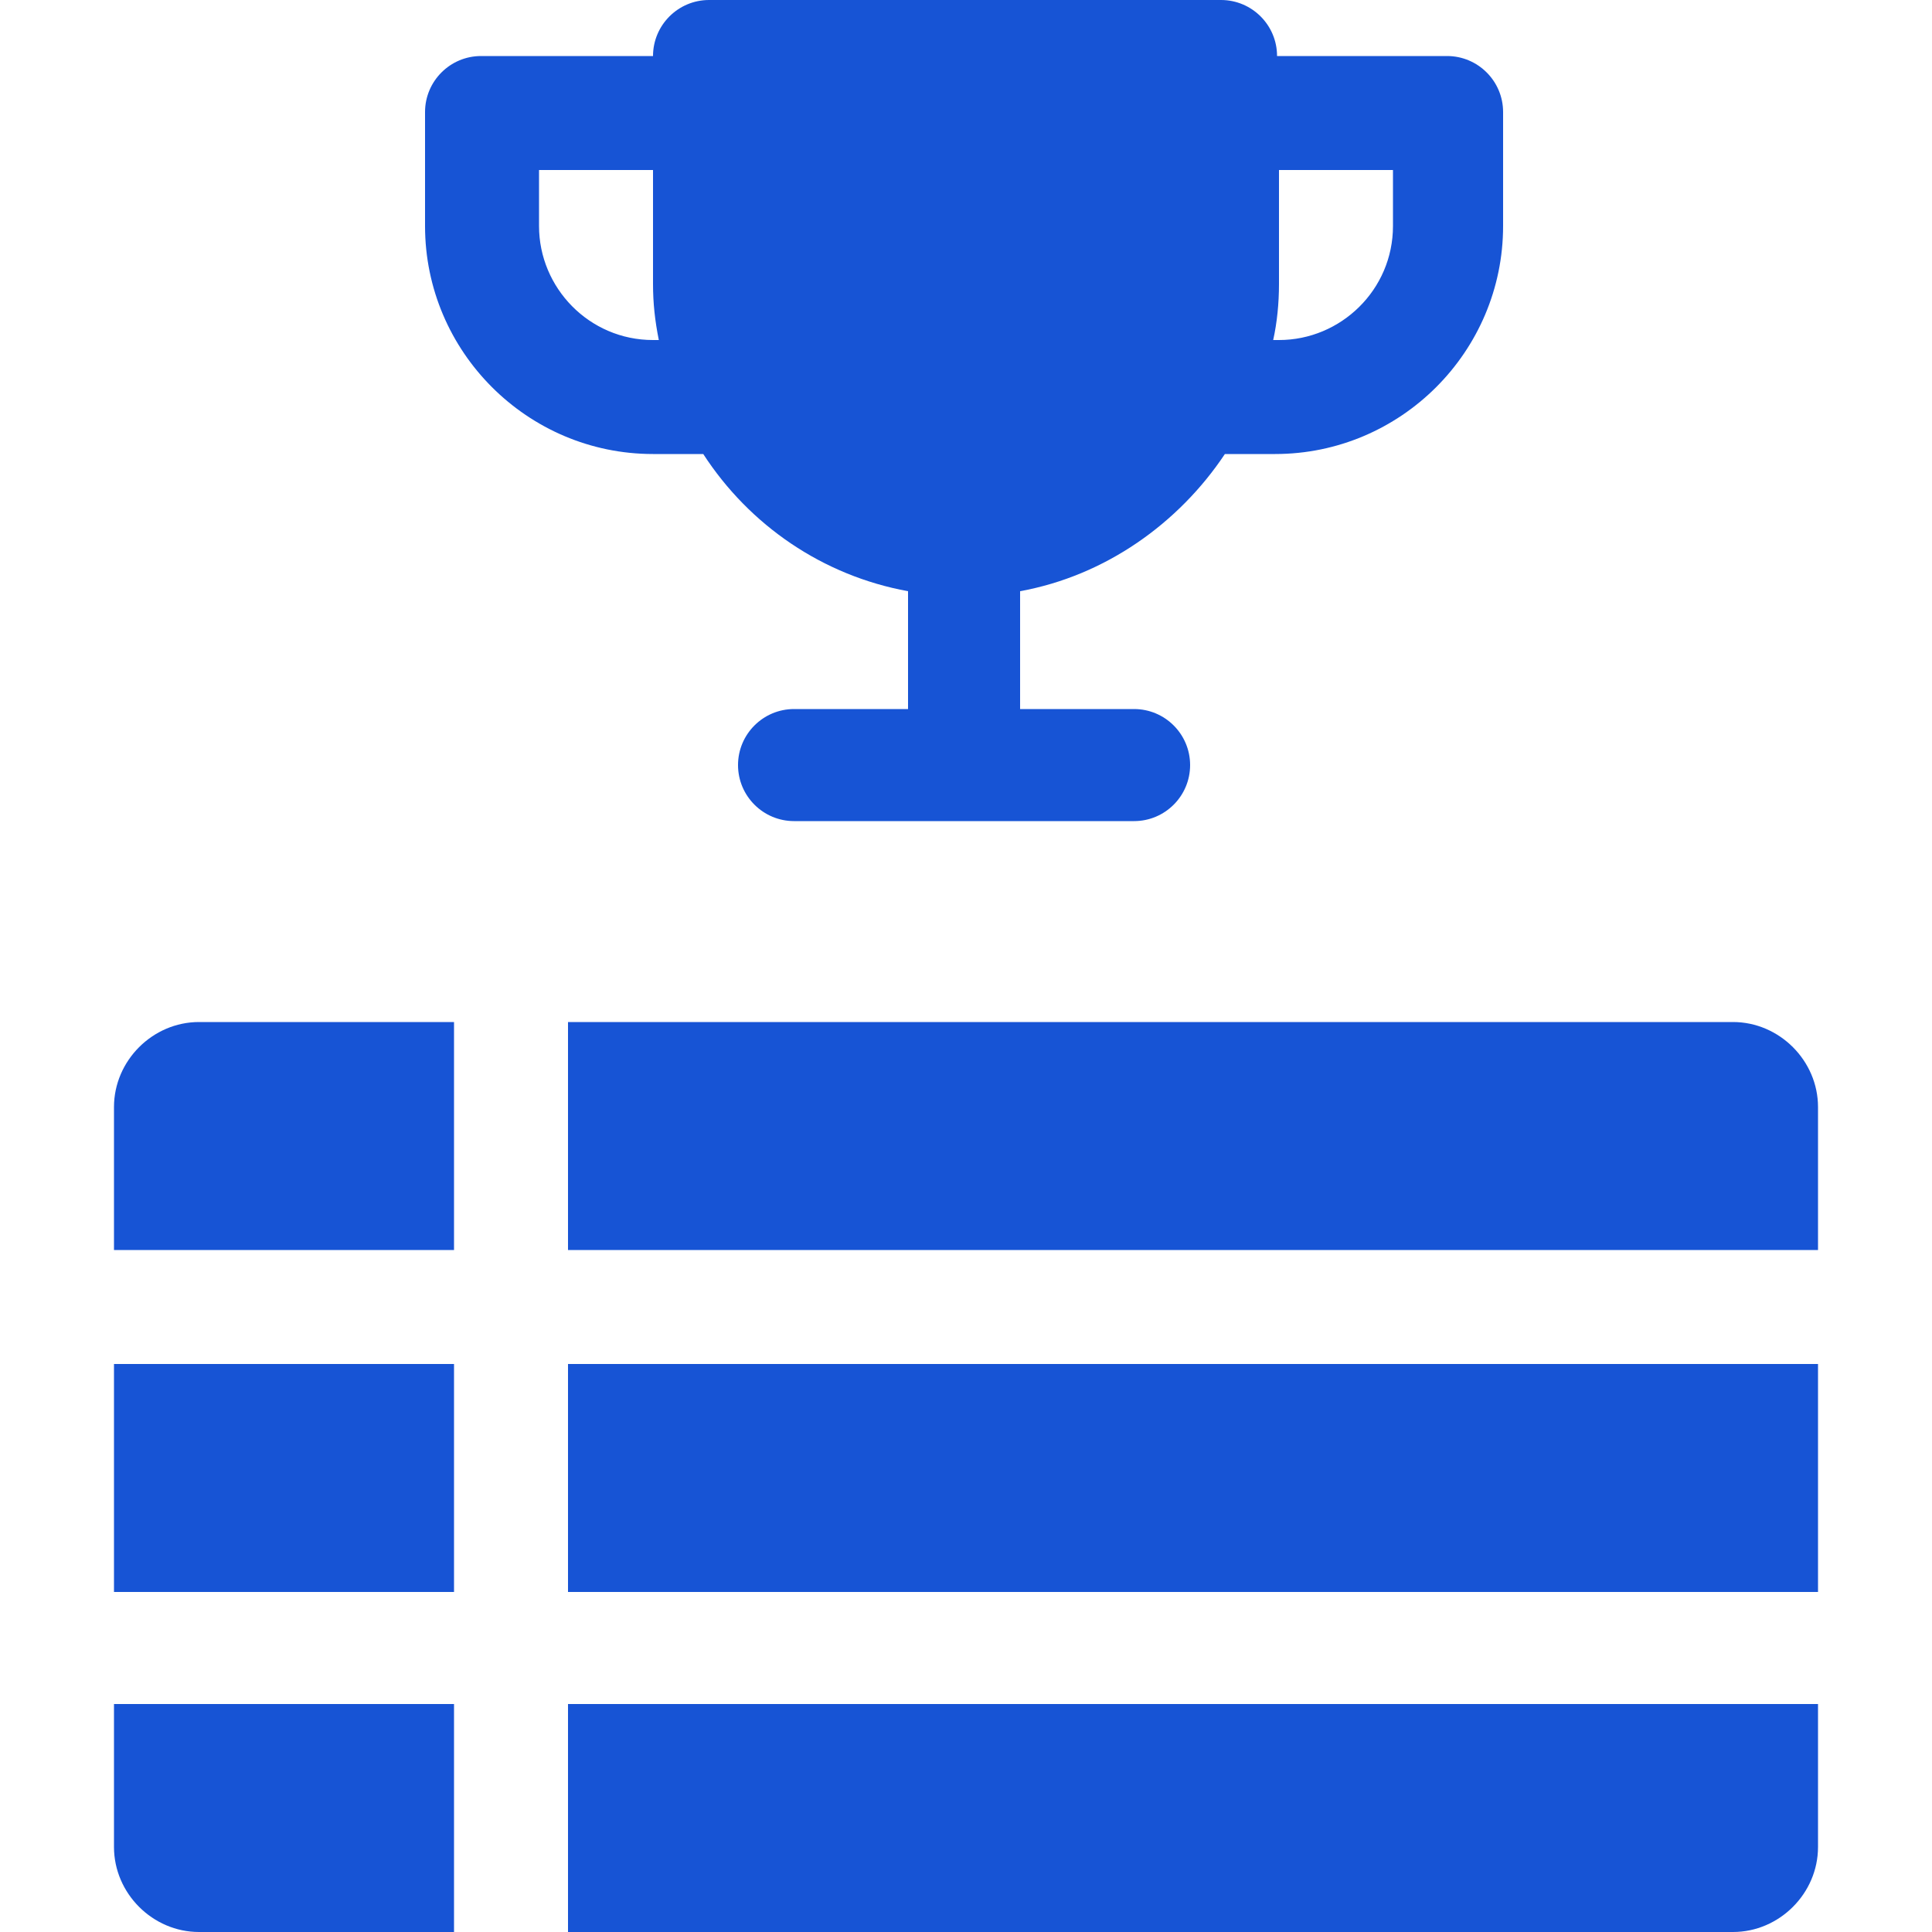
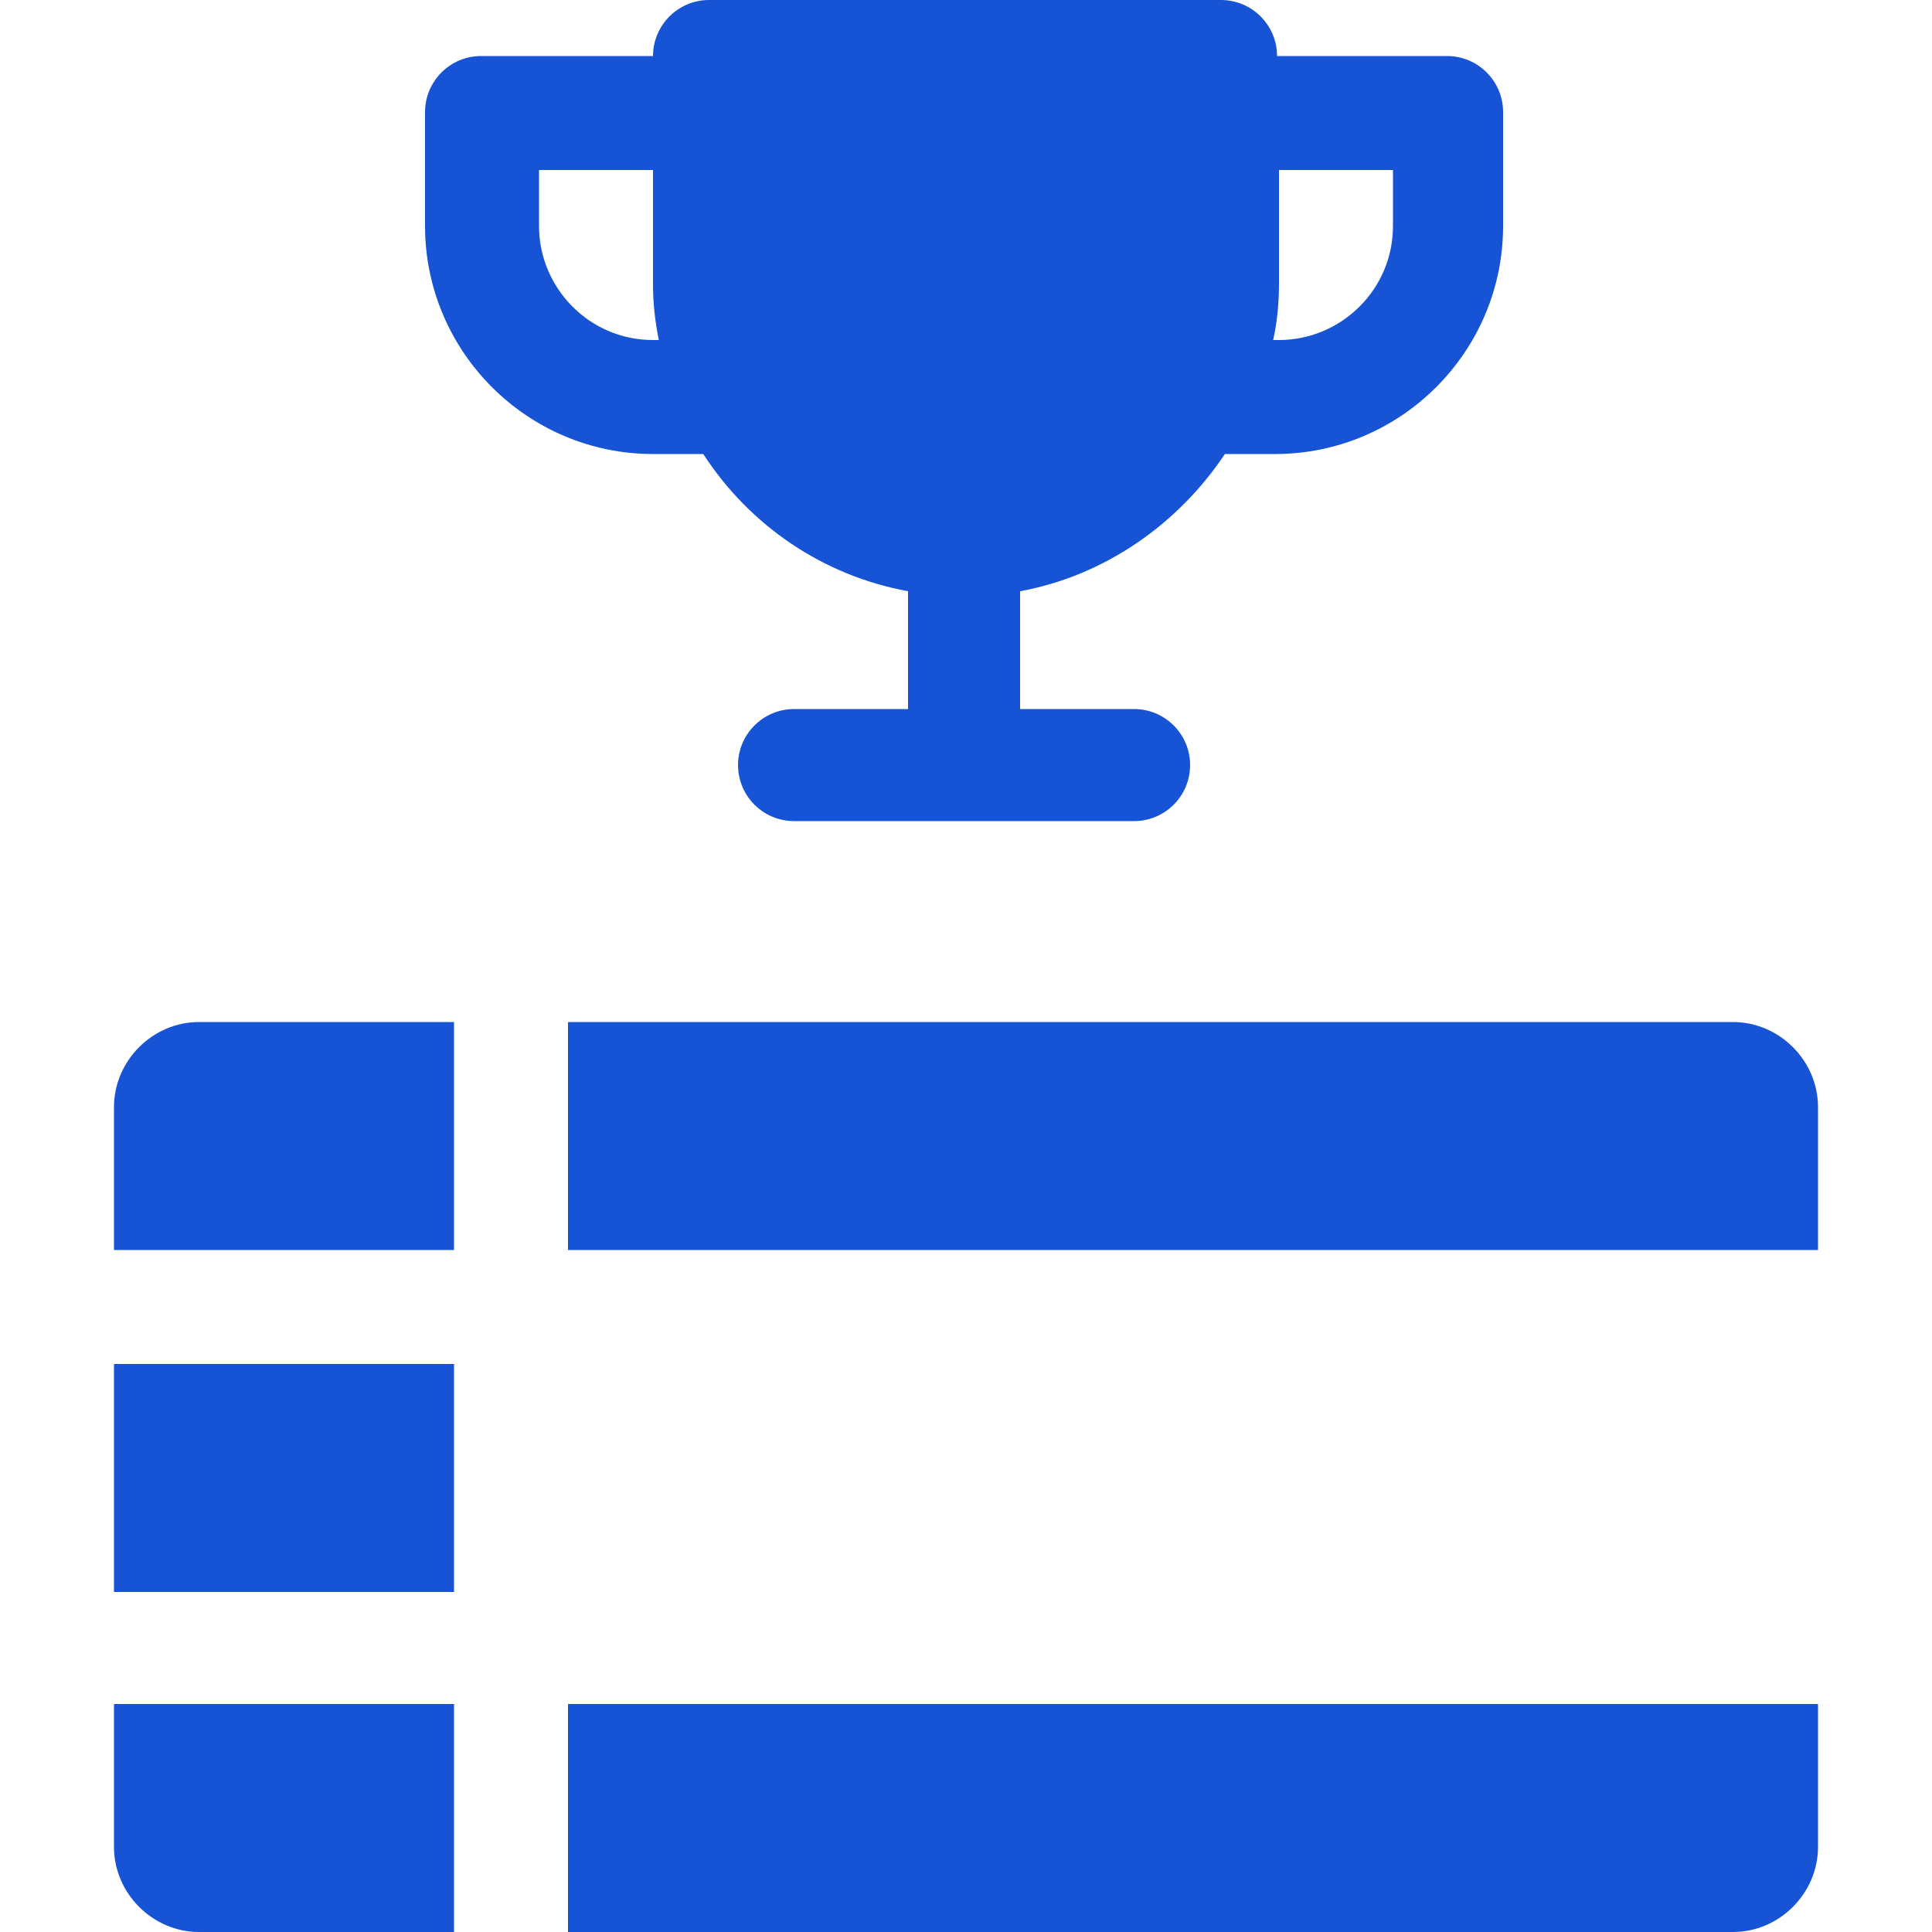
<svg xmlns="http://www.w3.org/2000/svg" id="Layer_1" x="0px" y="0px" viewBox="0 0 100 100" style="enable-background:new 0 0 100 100;" xml:space="preserve">
  <style type="text/css">	.st0{fill:#1754D5;}</style>
  <g>
    <g id="Page-1_33_">
      <g id="present_day_filled_33_" transform="translate(-60, -656)">
-         <path id="leaderboard_x2C_-table_x2C_-tournament_x2C_-cup_x2C_-winner_x2C_-stats" class="st0" d="M93.8,658.9     c0-1.6,1.3-2.9,2.9-2.9h26.5c1.6,0,2.9,1.3,2.9,2.9h8.8c1.6,0,2.9,1.3,2.9,2.9v5.9c0,6.5-5.3,11.8-11.8,11.8h-2.6     c-2.4,3.6-6.2,6.3-10.6,7.1v6.1h5.9c1.6,0,2.9,1.3,2.9,2.9c0,1.6-1.3,2.9-2.9,2.9h-17.6c-1.6,0-2.9-1.3-2.9-2.9     c0-1.6,1.3-2.9,2.9-2.9h5.9v-6.1c-4.4-0.8-8.2-3.4-10.6-7.1h-2.6c-6.5,0-11.8-5.3-11.8-11.8v-5.9c0-1.6,1.3-2.9,2.9-2.9H93.8     L93.8,658.9z M93.8,664.8h-5.9v2.9c0,3.2,2.6,5.9,5.9,5.9h0.3c-0.2-1-0.3-1.9-0.3-2.9V664.8z M126.2,664.8v5.9c0,1-0.1,2-0.3,2.9     h0.3c3.2,0,5.9-2.6,5.9-5.9v-2.9H126.2L126.2,664.8z M89.4,726.6h64.7v11.8H89.4V726.6z M83.5,726.6v11.8H65.9v-11.8H83.5z      M89.4,756v-11.8h64.7v7.4c0,2.4-2,4.4-4.4,4.4H89.4z M83.5,756H70.3c-2.4,0-4.4-2-4.4-4.4v-7.4h17.6V756z M89.4,708.9h60.3     c2.4,0,4.4,2,4.4,4.4v7.4H89.4V708.9z M83.5,708.9v11.8H65.9v-7.4c0-2.4,2-4.4,4.4-4.4H83.5z" />
+         <path id="leaderboard_x2C_-table_x2C_-tournament_x2C_-cup_x2C_-winner_x2C_-stats" class="st0" d="M93.8,658.9     c0-1.6,1.3-2.9,2.9-2.9h26.5c1.6,0,2.9,1.3,2.9,2.9h8.8c1.6,0,2.9,1.3,2.9,2.9v5.9c0,6.5-5.3,11.8-11.8,11.8h-2.6     c-2.4,3.6-6.2,6.3-10.6,7.1v6.1h5.9c1.6,0,2.9,1.3,2.9,2.9c0,1.6-1.3,2.9-2.9,2.9h-17.6c-1.6,0-2.9-1.3-2.9-2.9     c0-1.6,1.3-2.9,2.9-2.9h5.9v-6.1c-4.4-0.8-8.2-3.4-10.6-7.1h-2.6c-6.5,0-11.8-5.3-11.8-11.8v-5.9c0-1.6,1.3-2.9,2.9-2.9H93.8     L93.8,658.9z M93.8,664.8h-5.9v2.9c0,3.2,2.6,5.9,5.9,5.9h0.3c-0.2-1-0.3-1.9-0.3-2.9V664.8z M126.2,664.8v5.9c0,1-0.1,2-0.3,2.9     h0.3c3.2,0,5.9-2.6,5.9-5.9v-2.9H126.2L126.2,664.8z M89.4,726.6h64.7H89.4V726.6z M83.5,726.6v11.8H65.9v-11.8H83.5z      M89.4,756v-11.8h64.7v7.4c0,2.4-2,4.4-4.4,4.4H89.4z M83.5,756H70.3c-2.4,0-4.4-2-4.4-4.4v-7.4h17.6V756z M89.4,708.9h60.3     c2.4,0,4.4,2,4.4,4.4v7.4H89.4V708.9z M83.5,708.9v11.8H65.9v-7.4c0-2.4,2-4.4,4.4-4.4H83.5z" />
      </g>
    </g>
  </g>
</svg>